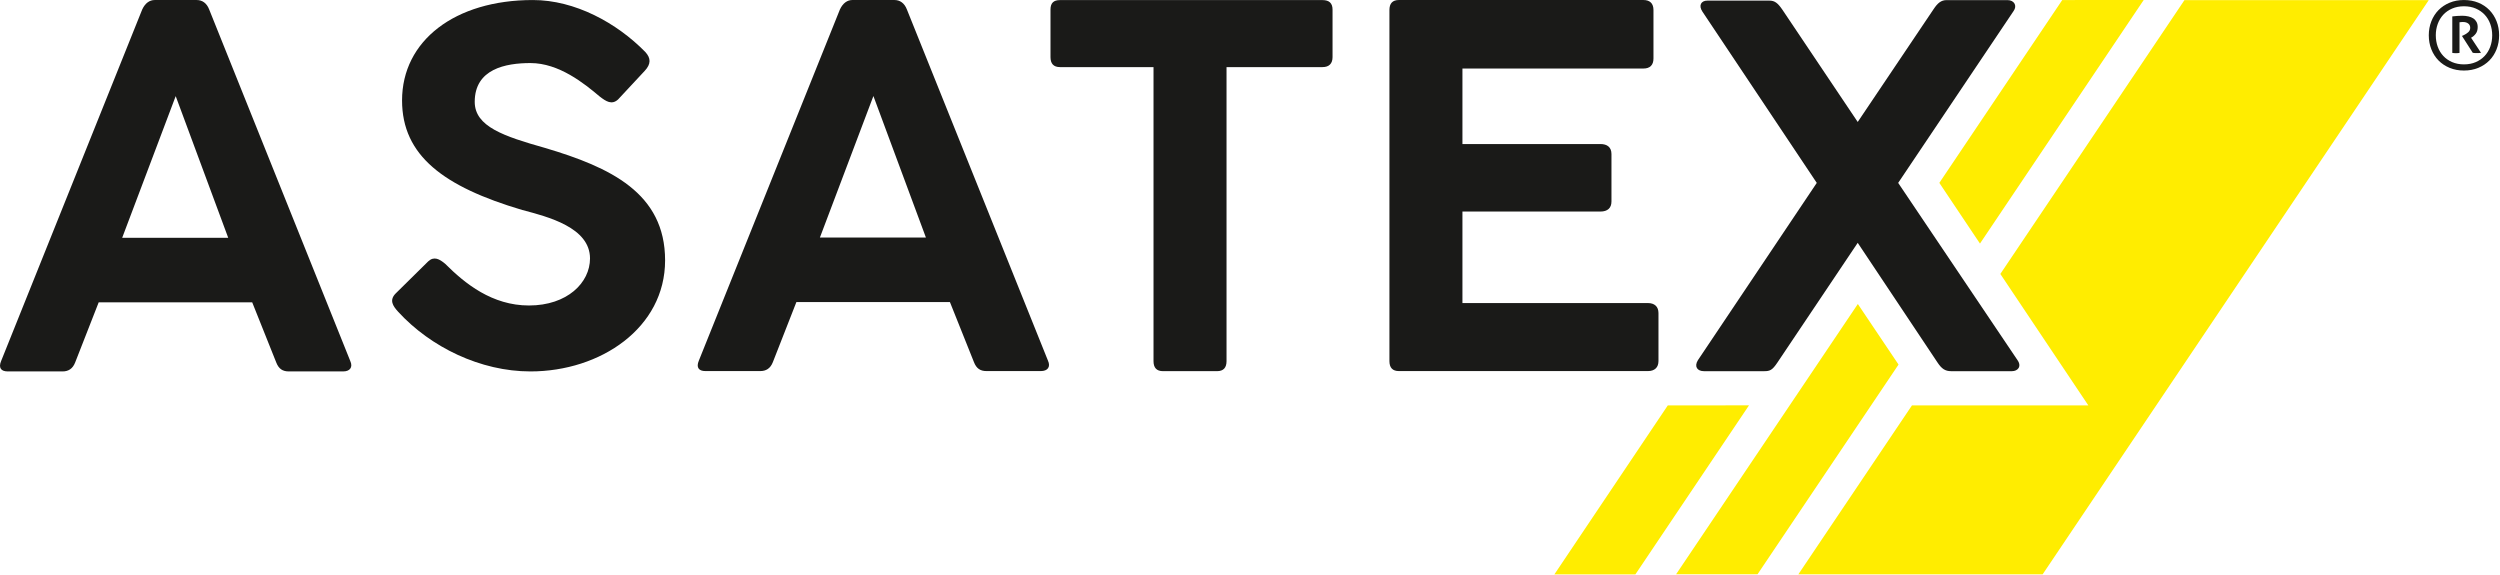
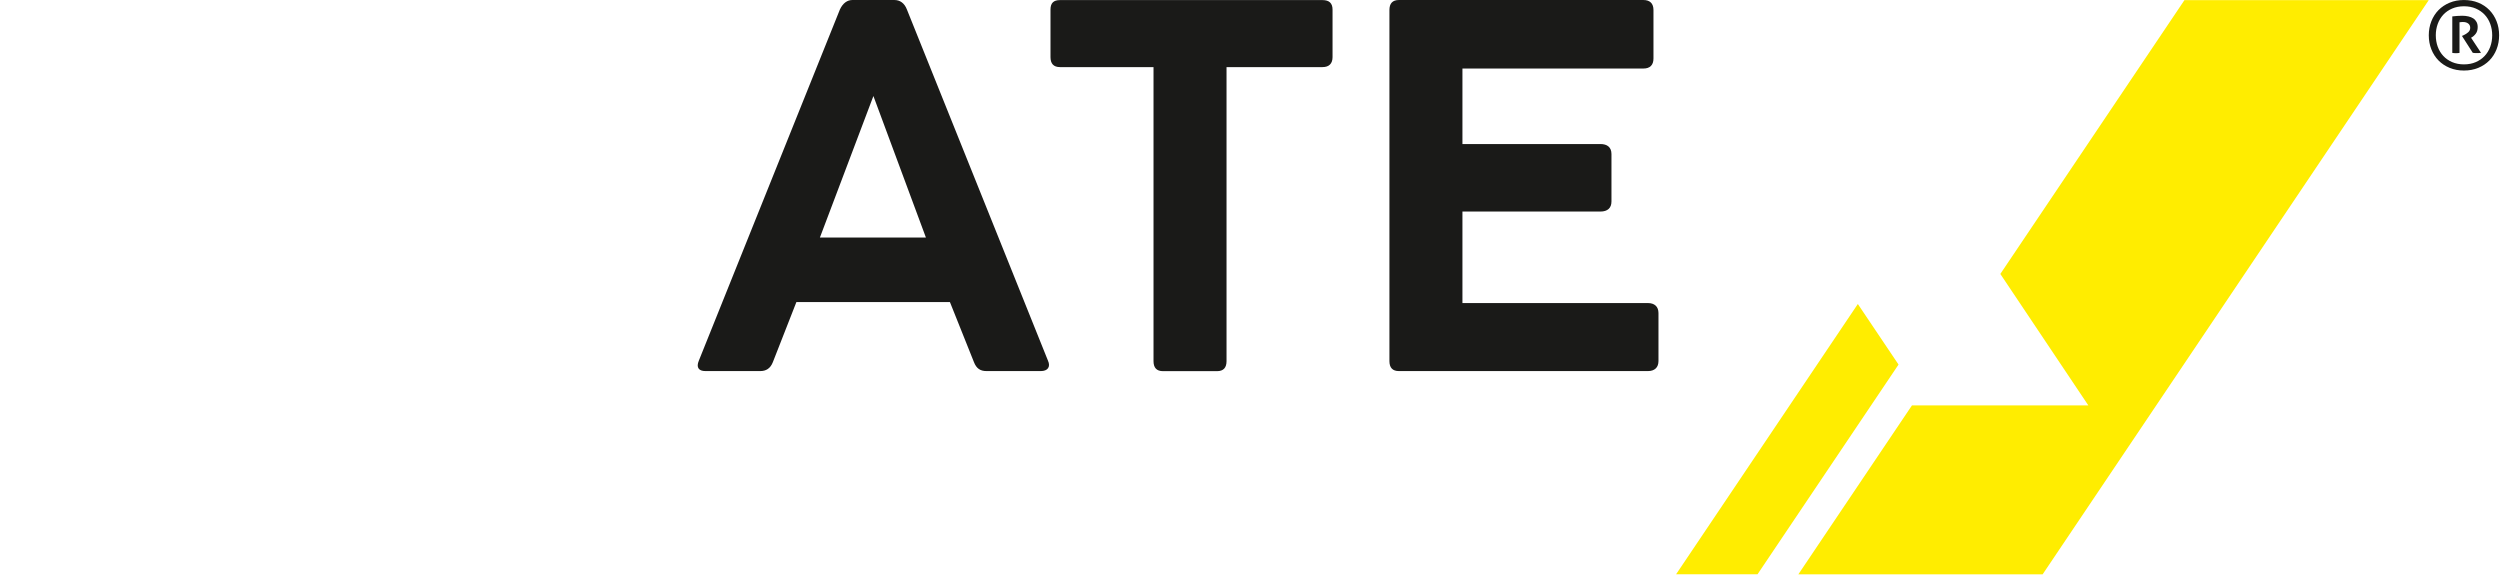
<svg xmlns="http://www.w3.org/2000/svg" width="100%" height="100%" viewBox="0 0 1156 266" version="1.1" xml:space="preserve" style="fill-rule:evenodd;clip-rule:evenodd;stroke-linejoin:round;stroke-miterlimit:2;">
  <g transform="matrix(1,0,0,1,-1435.74,-1150.36)">
    <g transform="matrix(1.948,0,0,1.948,1619.86,1177.95)">
-       <path d="M0,59.847C7.704,68.249 19.548,74.003 31.392,74.003C48.065,74.003 63.358,63.645 63.358,47.647C63.358,31.65 50.364,25.55 34.841,20.946C25.067,18.184 18.168,15.882 18.168,10.013C18.168,2.187 25.527,0.806 31.392,0.806C38.176,0.806 44.155,5.639 47.835,8.747C49.33,9.898 50.709,10.819 52.204,9.437L58.529,2.647C60.023,1.036 60.023,-0.345 58.643,-1.841C51.859,-8.747 41.97,-14.156 31.966,-14.156C13.454,-14.156 0.92,-4.488 0.92,9.668C0.92,22.788 10.809,30.154 29.437,35.678C35.531,37.289 45.535,39.821 45.535,47.187C45.535,52.942 40.131,58.351 31.047,58.351C22.308,58.351 15.868,53.172 11.154,48.453C9.774,47.302 8.509,46.612 7.129,47.878L-0.575,55.474C-2.185,57.085 -1.265,58.466 0,59.847" style="fill:rgb(26,26,24);fill-rule:nonzero;" />
-     </g>
+       </g>
    <g transform="matrix(1.948,0,0,1.948,1758.9,1155.22)">
      <path d="M0,83.094C-0.712,84.756 0,85.587 1.543,85.587L14.601,85.587C15.907,85.587 16.975,84.993 17.569,83.45L23.148,69.205L59.591,69.205L65.289,83.45C65.882,84.993 66.832,85.587 68.256,85.587L81.195,85.587C82.738,85.587 83.569,84.637 82.857,83.094L49.382,-0.238C48.788,-1.781 47.72,-2.493 46.414,-2.493L36.443,-2.493C35.256,-2.493 34.187,-1.781 33.475,-0.238L0,83.094ZM41.429,20.298L53.893,53.892L28.727,53.892L41.429,20.298Z" style="fill:rgb(26,26,24);fill-rule:nonzero;" />
    </g>
    <g transform="matrix(1.948,0,0,1.948,1436.28,1155.23)">
-       <path d="M0,83.169C-0.712,84.832 0,85.664 1.543,85.664L14.601,85.664C15.907,85.664 16.975,85.07 17.569,83.525L23.148,69.268L59.591,69.268L65.289,83.525C65.882,85.07 66.832,85.664 68.256,85.664L81.195,85.664C82.738,85.664 83.569,84.714 82.857,83.169L49.382,-0.238C48.788,-1.782 47.72,-2.495 46.414,-2.495L36.443,-2.495C35.256,-2.495 34.187,-1.782 33.475,-0.238L0,83.169ZM41.429,20.317L53.893,53.941L28.727,53.941L41.429,20.317Z" style="fill:rgb(26,26,24);fill-rule:nonzero;" />
-     </g>
+       </g>
    <g transform="matrix(1.948,0,0,1.948,1921.49,1295.62)">
      <path d="M0,-61.015C0,-59.472 0.712,-58.641 2.255,-58.641L24.454,-58.641L24.454,11.159C24.454,12.702 25.166,13.533 26.709,13.533L39.529,13.533C41.072,13.533 41.785,12.702 41.785,11.159L41.785,-58.641L64.576,-58.641C66.12,-58.641 66.95,-59.472 66.95,-61.015L66.95,-72.292C66.95,-73.835 66.12,-74.548 64.576,-74.548L2.255,-74.548C0.712,-74.548 0,-73.835 0,-72.292L0,-61.015Z" style="fill:rgb(26,26,24);fill-rule:nonzero;" />
    </g>
    <g transform="matrix(1.948,0,0,1.948,2078.21,1154.99)">
      <path d="M0,83.332C0,84.875 0.712,85.706 2.255,85.706L61.371,85.706C62.914,85.706 63.864,84.875 63.864,83.332L63.864,71.936C63.864,70.393 62.914,69.562 61.371,69.562L17.331,69.562L17.331,47.839L50.094,47.839C51.756,47.839 52.706,47.008 52.706,45.465L52.706,34.187C52.706,32.526 51.637,31.813 50.094,31.813L17.331,31.813L17.331,13.889L60.303,13.889C61.846,13.889 62.677,13.058 62.677,11.515L62.677,0C62.677,-1.543 61.846,-2.374 60.303,-2.374L2.255,-2.374C0.712,-2.374 0,-1.543 0,0L0,83.332Z" style="fill:rgb(26,26,24);fill-rule:nonzero;" />
    </g>
    <g transform="matrix(1.948,0,0,1.948,2366.8,1316.91)">
-       <path d="M0,-82.864C0.948,-84.168 0.119,-85.472 -1.423,-85.472L-15.885,-85.472C-17.189,-85.472 -18.019,-84.761 -18.967,-83.338L-36.987,-56.547L-54.887,-83.22C-55.954,-84.761 -56.665,-85.353 -57.969,-85.353L-72.669,-85.353C-74.21,-85.353 -74.803,-84.168 -73.855,-82.745L-46.707,-42.084L-74.922,0C-75.87,1.541 -75.04,2.608 -73.499,2.608L-59.155,2.608C-57.851,2.608 -57.258,2.371 -56.073,0.593L-36.987,-27.858L-18.019,0.593C-17.071,2.015 -16.241,2.608 -14.818,2.608L-0.356,2.608C0.948,2.608 2.015,1.541 0.948,0L-27.384,-42.084L0,-82.864Z" style="fill:rgb(26,26,24);fill-rule:nonzero;" />
-     </g>
+       </g>
    <g transform="matrix(-1.087,1.617,1.617,1.087,2421.11,1246.05)">
-       <path d="M-31.65,-40.935L20.635,-40.935L27.209,-24.897L-42.435,-24.896L-31.65,-40.935Z" style="fill:rgb(255,237,0);fill-rule:nonzero;" />
-     </g>
+       </g>
    <g transform="matrix(1.948,0,0,1.948,2445.82,1415.94)">
      <path d="M0,-136.297L-43.699,-71.306L-22.808,-40.101L-64.679,-40.101L-91.647,0L-33.661,0L57.987,-136.297L0,-136.297Z" style="fill:rgb(255,237,0);fill-rule:nonzero;" />
    </g>
    <g transform="matrix(-1.086,1.618,1.618,1.086,2227.76,1404.85)">
-       <path d="M-22.613,-28.045L25.686,-28.045L14.972,-12.086L-33.349,-12.055L-22.613,-28.045Z" style="fill:rgb(255,237,0);fill-rule:nonzero;" />
-     </g>
+       </g>
    <g transform="matrix(1.948,0,0,1.948,2210.76,1290.93)">
      <path d="M0,64.159L19.328,64.159L52.803,14.377L43.144,0L0,64.159Z" style="fill:rgb(255,237,0);fill-rule:nonzero;" />
    </g>
    <g transform="matrix(1.948,0,0,1.948,2569.68,1158.52)">
      <path d="M0,8.37C0.27,8.415 0.562,8.438 0.878,8.438C1.207,8.438 1.485,8.415 1.71,8.37L1.71,1.102C1.875,1.073 2.025,1.054 2.16,1.046C2.295,1.039 2.422,1.035 2.543,1.035C3.052,1.035 3.465,1.155 3.78,1.395C4.095,1.635 4.253,1.973 4.253,2.408C4.253,2.843 4.091,3.199 3.769,3.476C3.446,3.754 3.105,3.975 2.745,4.14L2.295,4.343L4.86,8.347C5.13,8.392 5.423,8.415 5.738,8.415C5.902,8.415 6.071,8.411 6.244,8.404C6.416,8.396 6.607,8.378 6.818,8.347L4.455,4.77C4.845,4.575 5.205,4.271 5.535,3.859C5.865,3.446 6.03,2.903 6.03,2.227C6.03,1.763 5.936,1.358 5.749,1.013C5.561,0.668 5.306,0.39 4.984,0.18C4.661,-0.03 4.275,-0.187 3.825,-0.292C3.375,-0.397 2.88,-0.45 2.34,-0.45C1.905,-0.45 1.504,-0.435 1.136,-0.405C0.769,-0.375 0.39,-0.338 0,-0.292L0,8.37ZM-0.034,10.552C-0.866,10.192 -1.568,9.705 -2.137,9.09C-2.708,8.475 -3.146,7.748 -3.454,6.908C-3.761,6.068 -3.915,5.16 -3.915,4.185C-3.915,3.225 -3.761,2.325 -3.454,1.485C-3.146,0.645 -2.708,-0.082 -2.137,-0.698C-1.568,-1.312 -0.866,-1.8 -0.034,-2.16C0.799,-2.52 1.733,-2.7 2.768,-2.7C3.817,-2.7 4.755,-2.52 5.58,-2.16C6.405,-1.8 7.106,-1.312 7.684,-0.698C8.261,-0.082 8.704,0.645 9.011,1.485C9.319,2.325 9.473,3.225 9.473,4.185C9.473,5.16 9.319,6.068 9.011,6.908C8.704,7.748 8.261,8.475 7.684,9.09C7.106,9.705 6.405,10.192 5.58,10.552C4.755,10.912 3.817,11.093 2.768,11.093C1.733,11.093 0.799,10.912 -0.034,10.552M6.176,11.914C7.204,11.486 8.081,10.901 8.809,10.159C9.536,9.416 10.103,8.535 10.508,7.515C10.913,6.495 11.115,5.385 11.115,4.185C11.115,2.985 10.913,1.875 10.508,0.855C10.103,-0.165 9.536,-1.05 8.809,-1.8C8.081,-2.55 7.204,-3.135 6.176,-3.555C5.149,-3.975 4.012,-4.185 2.768,-4.185C1.522,-4.185 0.386,-3.971 -0.641,-3.544C-1.669,-3.116 -2.546,-2.531 -3.274,-1.789C-4.001,-1.046 -4.568,-0.161 -4.972,0.866C-5.378,1.894 -5.58,3 -5.58,4.185C-5.58,5.385 -5.378,6.495 -4.972,7.515C-4.568,8.535 -4.001,9.416 -3.274,10.159C-2.546,10.901 -1.669,11.486 -0.641,11.914C0.386,12.341 1.522,12.555 2.768,12.555C4.012,12.555 5.149,12.341 6.176,11.914" style="fill:rgb(26,26,24);fill-rule:nonzero;" />
    </g>
  </g>
</svg>